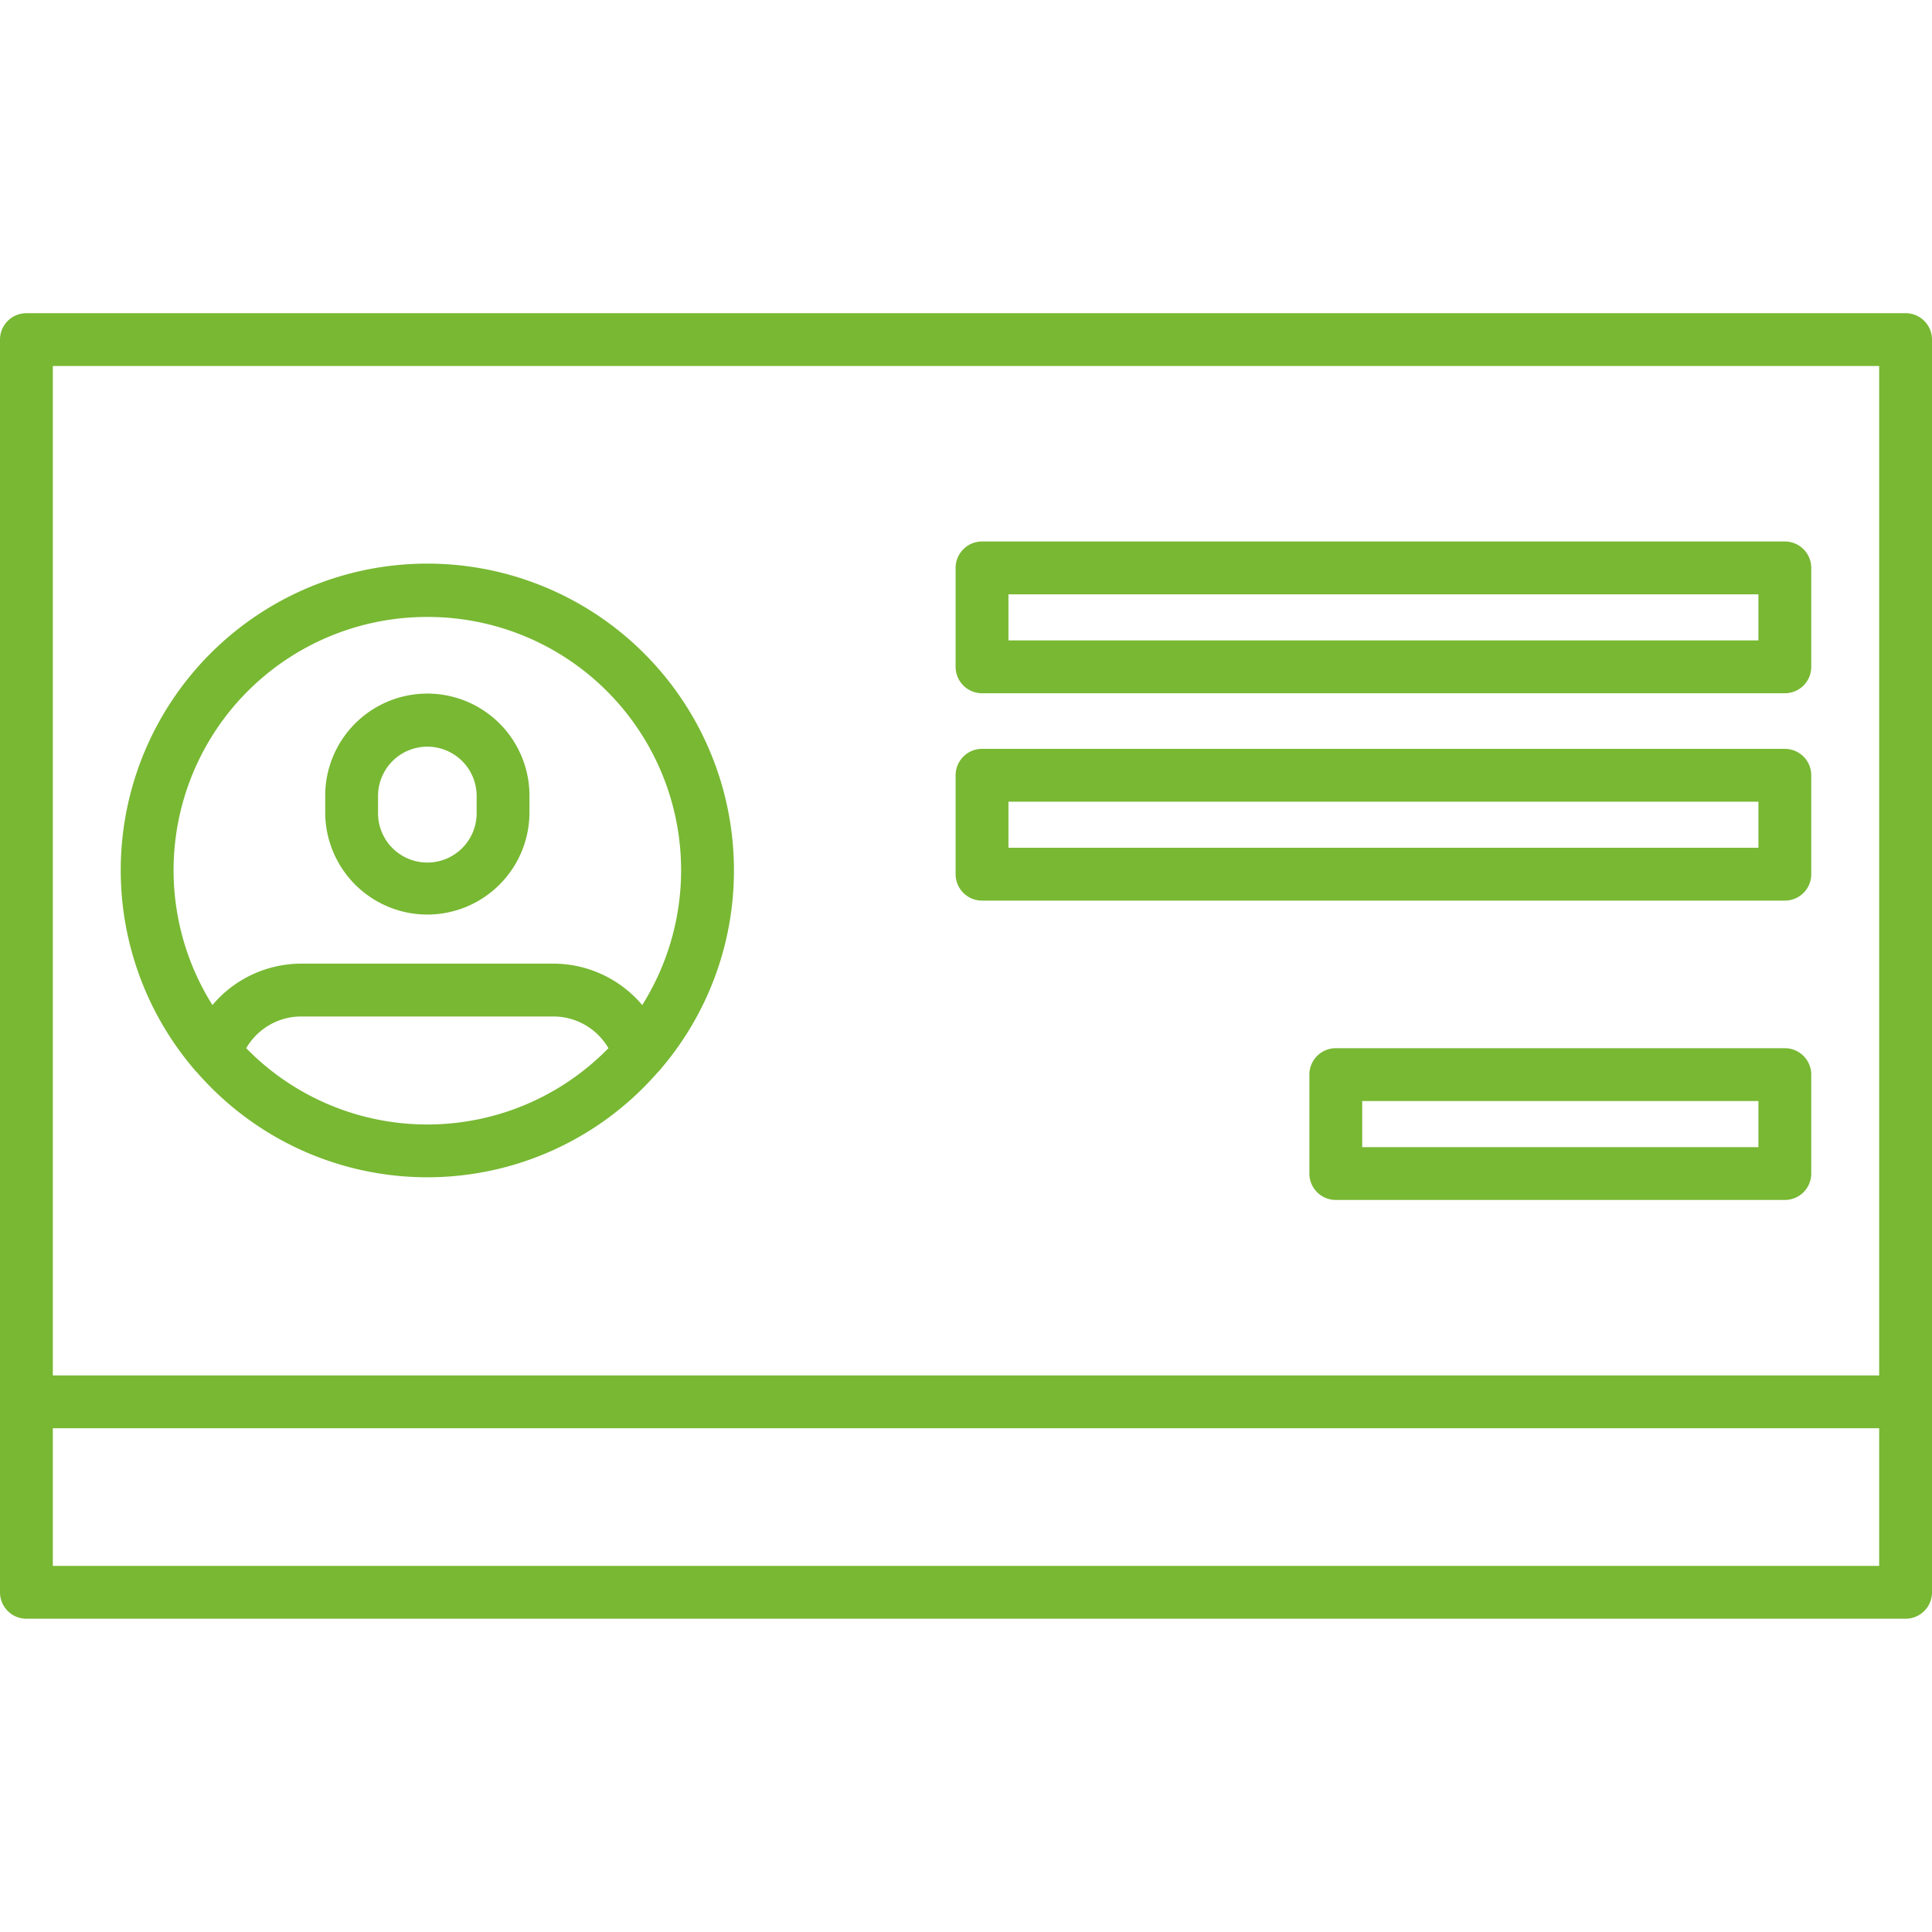
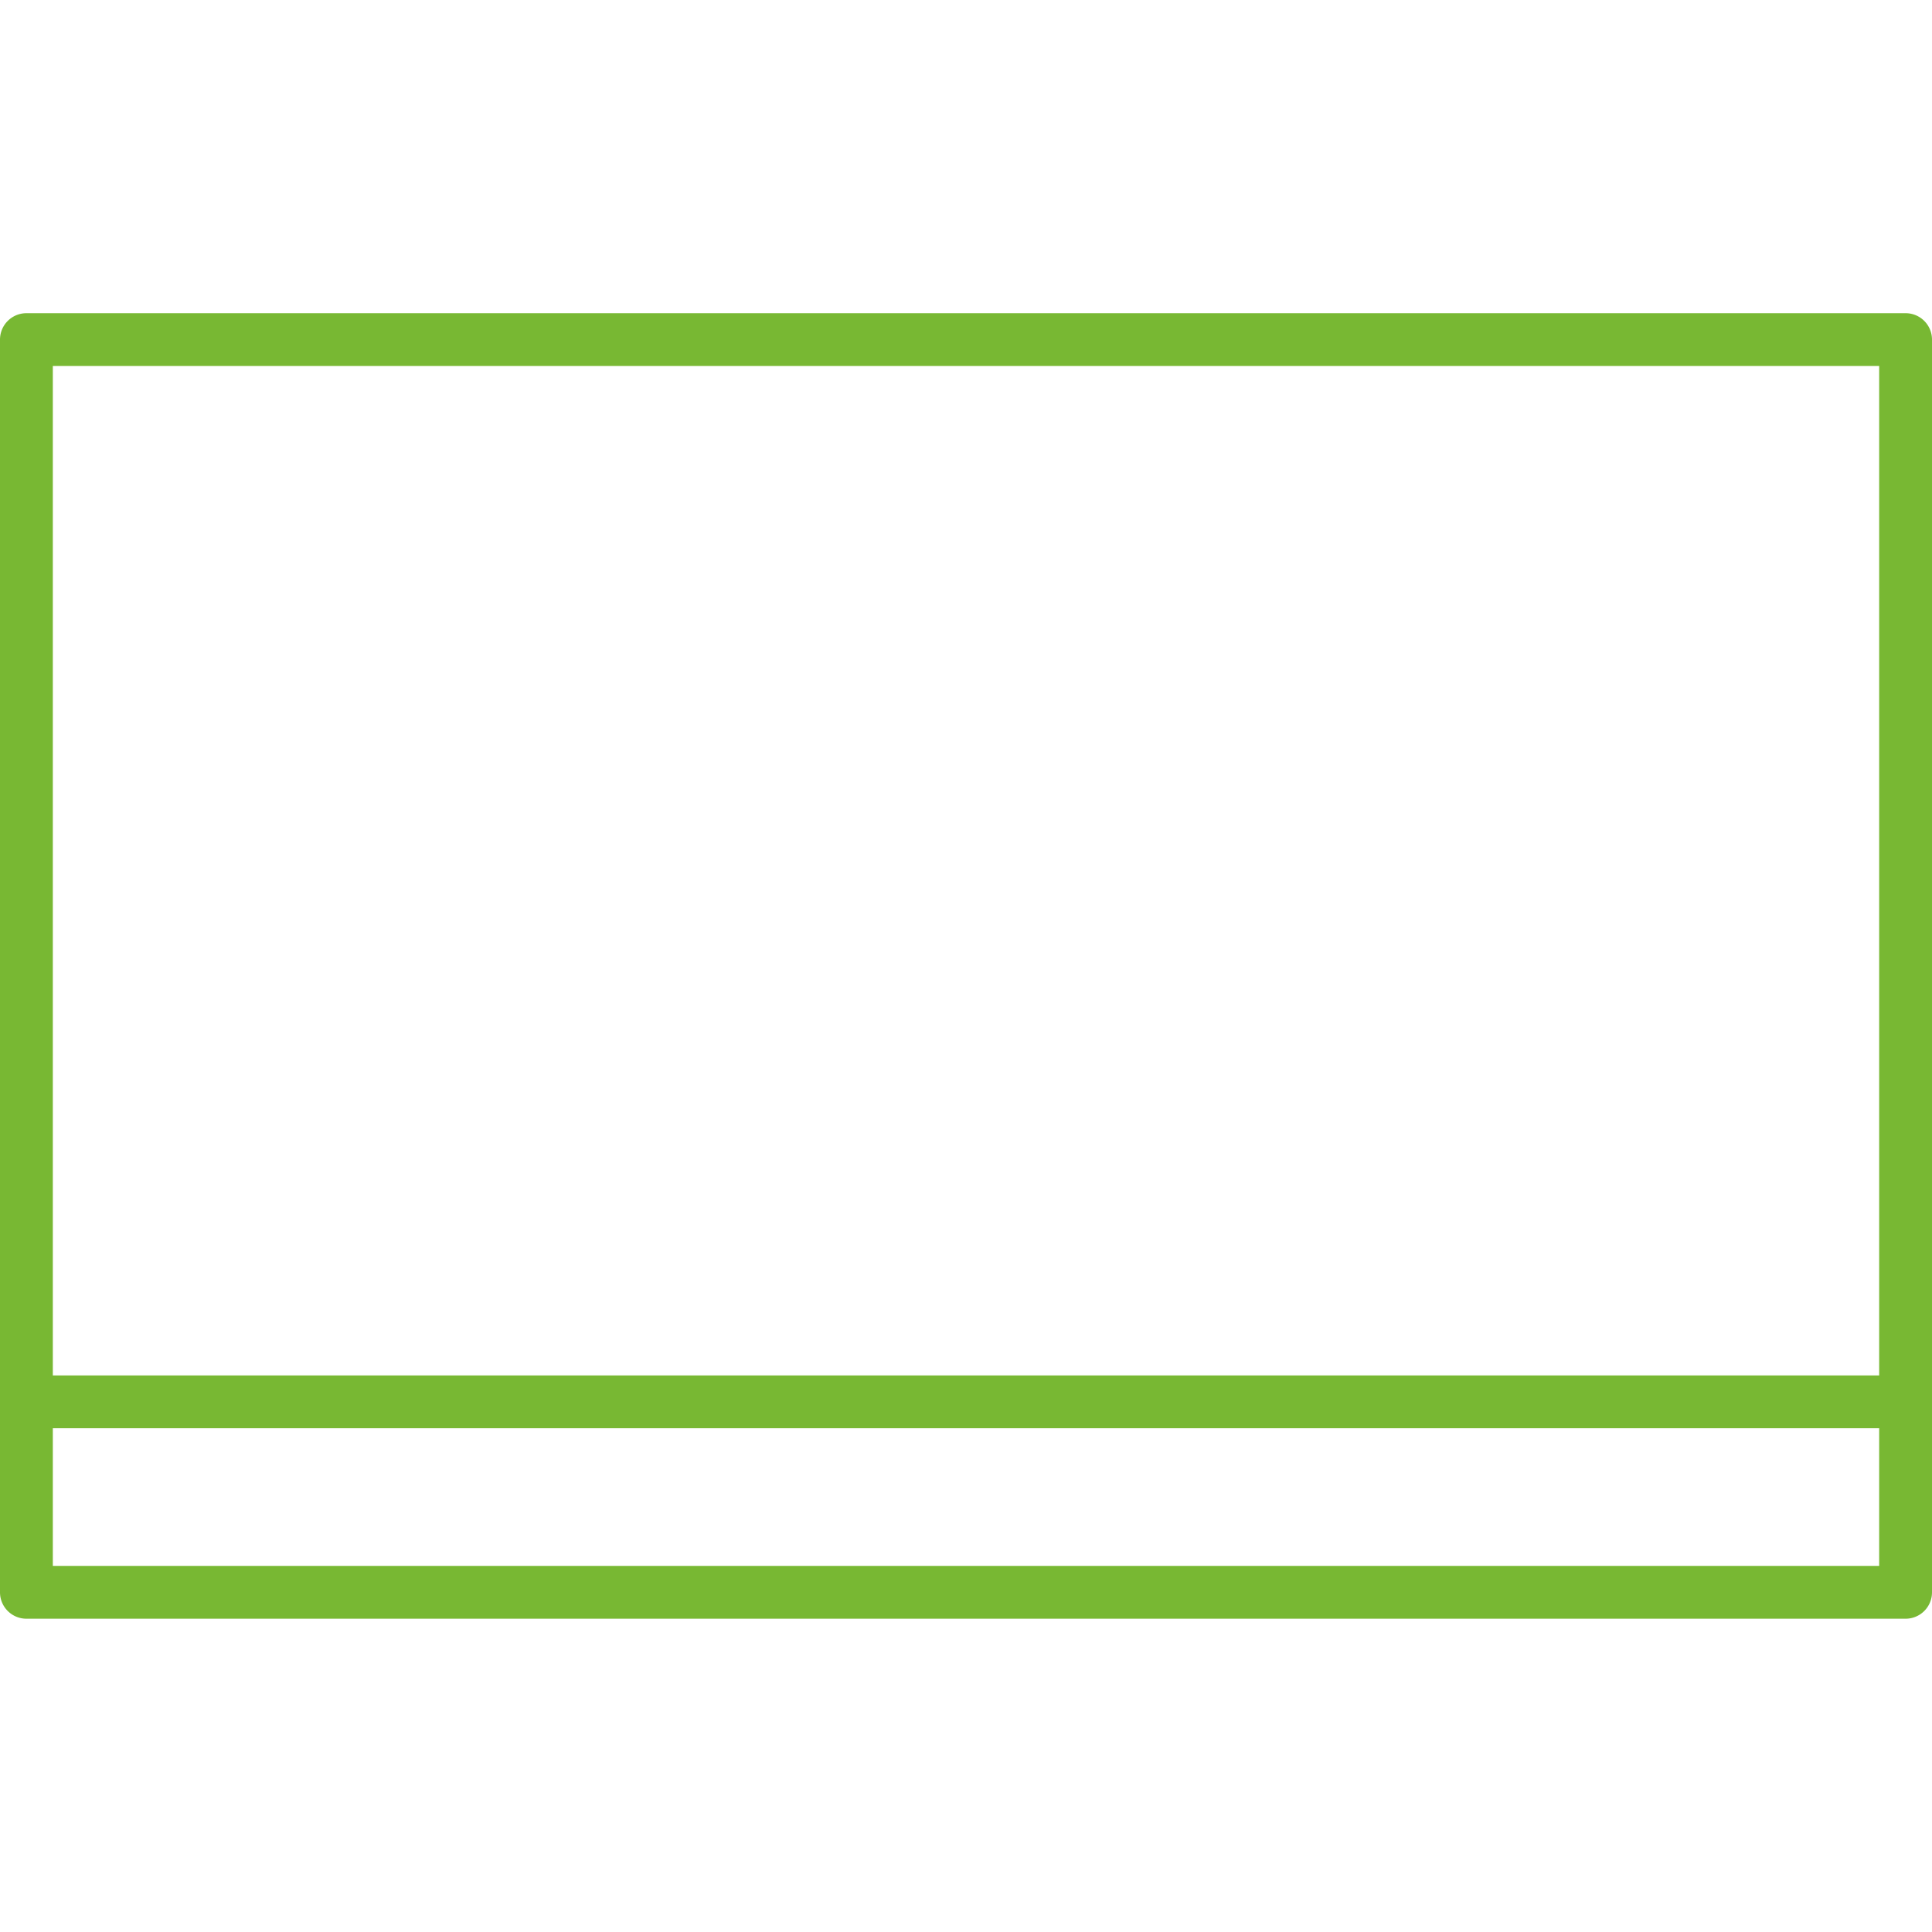
<svg xmlns="http://www.w3.org/2000/svg" version="1.1" width="512" height="512" x="0" y="0" viewBox="0 0 128 128" style="enable-background:new 0 0 512 512" xml:space="preserve" class="">
  <g>
    <path d="M126.25 20.75H1.75A1.75 1.75 0 0 0 0 22.5v82.994a1.75 1.75 0 0 0 1.75 1.75h124.5a1.749 1.749 0 0 0 1.75-1.75V22.5a1.749 1.749 0 0 0-1.75-1.75zM3.5 24.25h121v66.875H3.5zm121 79.494H3.5v-9.119h121z" fill="#78b833" opacity="1" data-original="#000000" />
-     <path d="M48.625 57.688A20.313 20.313 0 1 0 12.852 70.83a1.808 1.808 0 0 0 .209.229 20.227 20.227 0 0 0 30.5 0 1.808 1.808 0 0 0 .209-.229 20.211 20.211 0 0 0 4.855-13.142zM28.312 40.875a16.779 16.779 0 0 1 14.237 25.713 7.7 7.7 0 0 0-5.893-2.744H19.969a7.7 7.7 0 0 0-5.894 2.744 16.781 16.781 0 0 1 14.237-25.713zm0 33.625a16.758 16.758 0 0 1-12-5.056 4.221 4.221 0 0 1 3.654-2.1h16.69a4.221 4.221 0 0 1 3.654 2.1A16.758 16.758 0 0 1 28.312 74.5z" fill="#78b833" opacity="1" data-original="#000000" />
-     <path d="M28.312 60.592a6.773 6.773 0 0 0 6.766-6.766V52.8a6.766 6.766 0 1 0-13.531 0v1.031a6.773 6.773 0 0 0 6.765 6.761zm-3.265-7.8a3.266 3.266 0 1 1 6.531 0v1.031a3.266 3.266 0 1 1-6.531 0zM118.25 35.875H65.062a1.75 1.75 0 0 0-1.75 1.75v6.554a1.75 1.75 0 0 0 1.75 1.75h53.188a1.749 1.749 0 0 0 1.75-1.75v-6.554a1.749 1.749 0 0 0-1.75-1.75zm-1.75 6.554H66.812v-3.054H116.5zM118.25 49.614H65.062a1.75 1.75 0 0 0-1.75 1.75v6.554a1.75 1.75 0 0 0 1.75 1.75h53.188a1.749 1.749 0 0 0 1.75-1.75v-6.554a1.749 1.749 0 0 0-1.75-1.75zm-1.75 6.554H66.812v-3.054H116.5zM118.25 69.446H88.5a1.749 1.749 0 0 0-1.75 1.75v6.554a1.749 1.749 0 0 0 1.75 1.75h29.75a1.749 1.749 0 0 0 1.75-1.75V71.2a1.749 1.749 0 0 0-1.75-1.754zM116.5 76H90.25v-3.054h26.25z" fill="#78b833" opacity="1" data-original="#000000" />
  </g>
</svg>